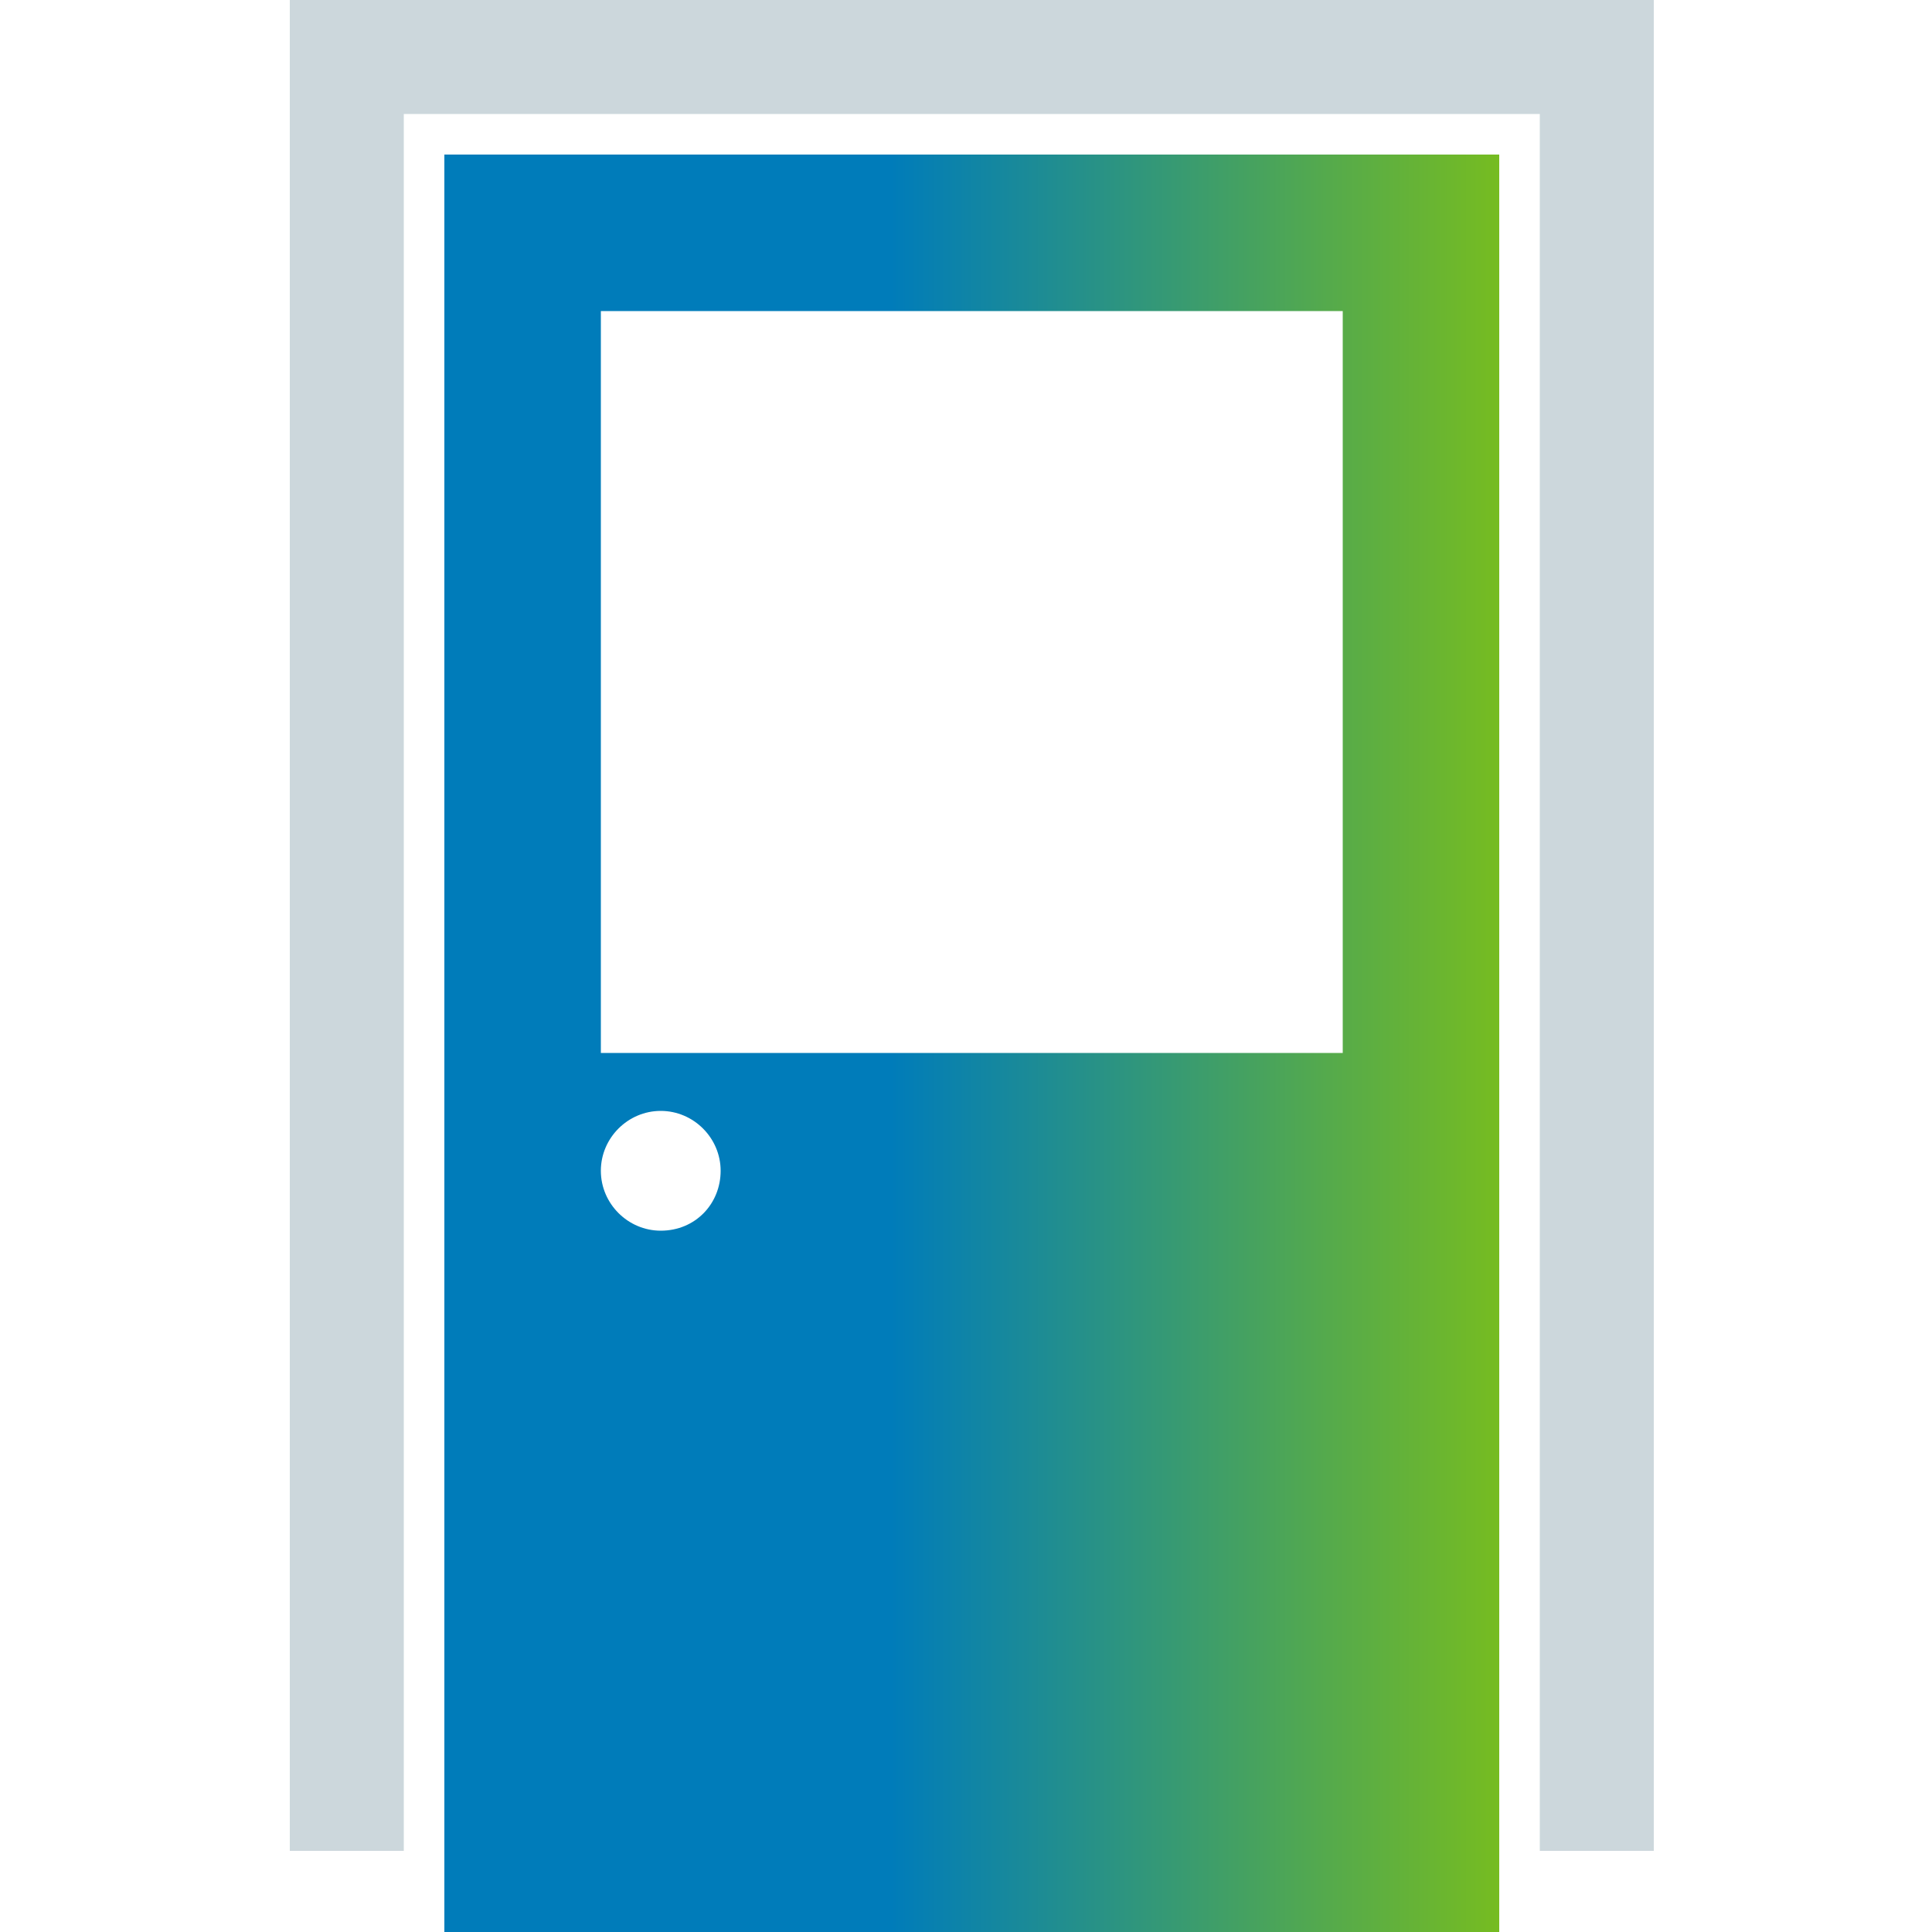
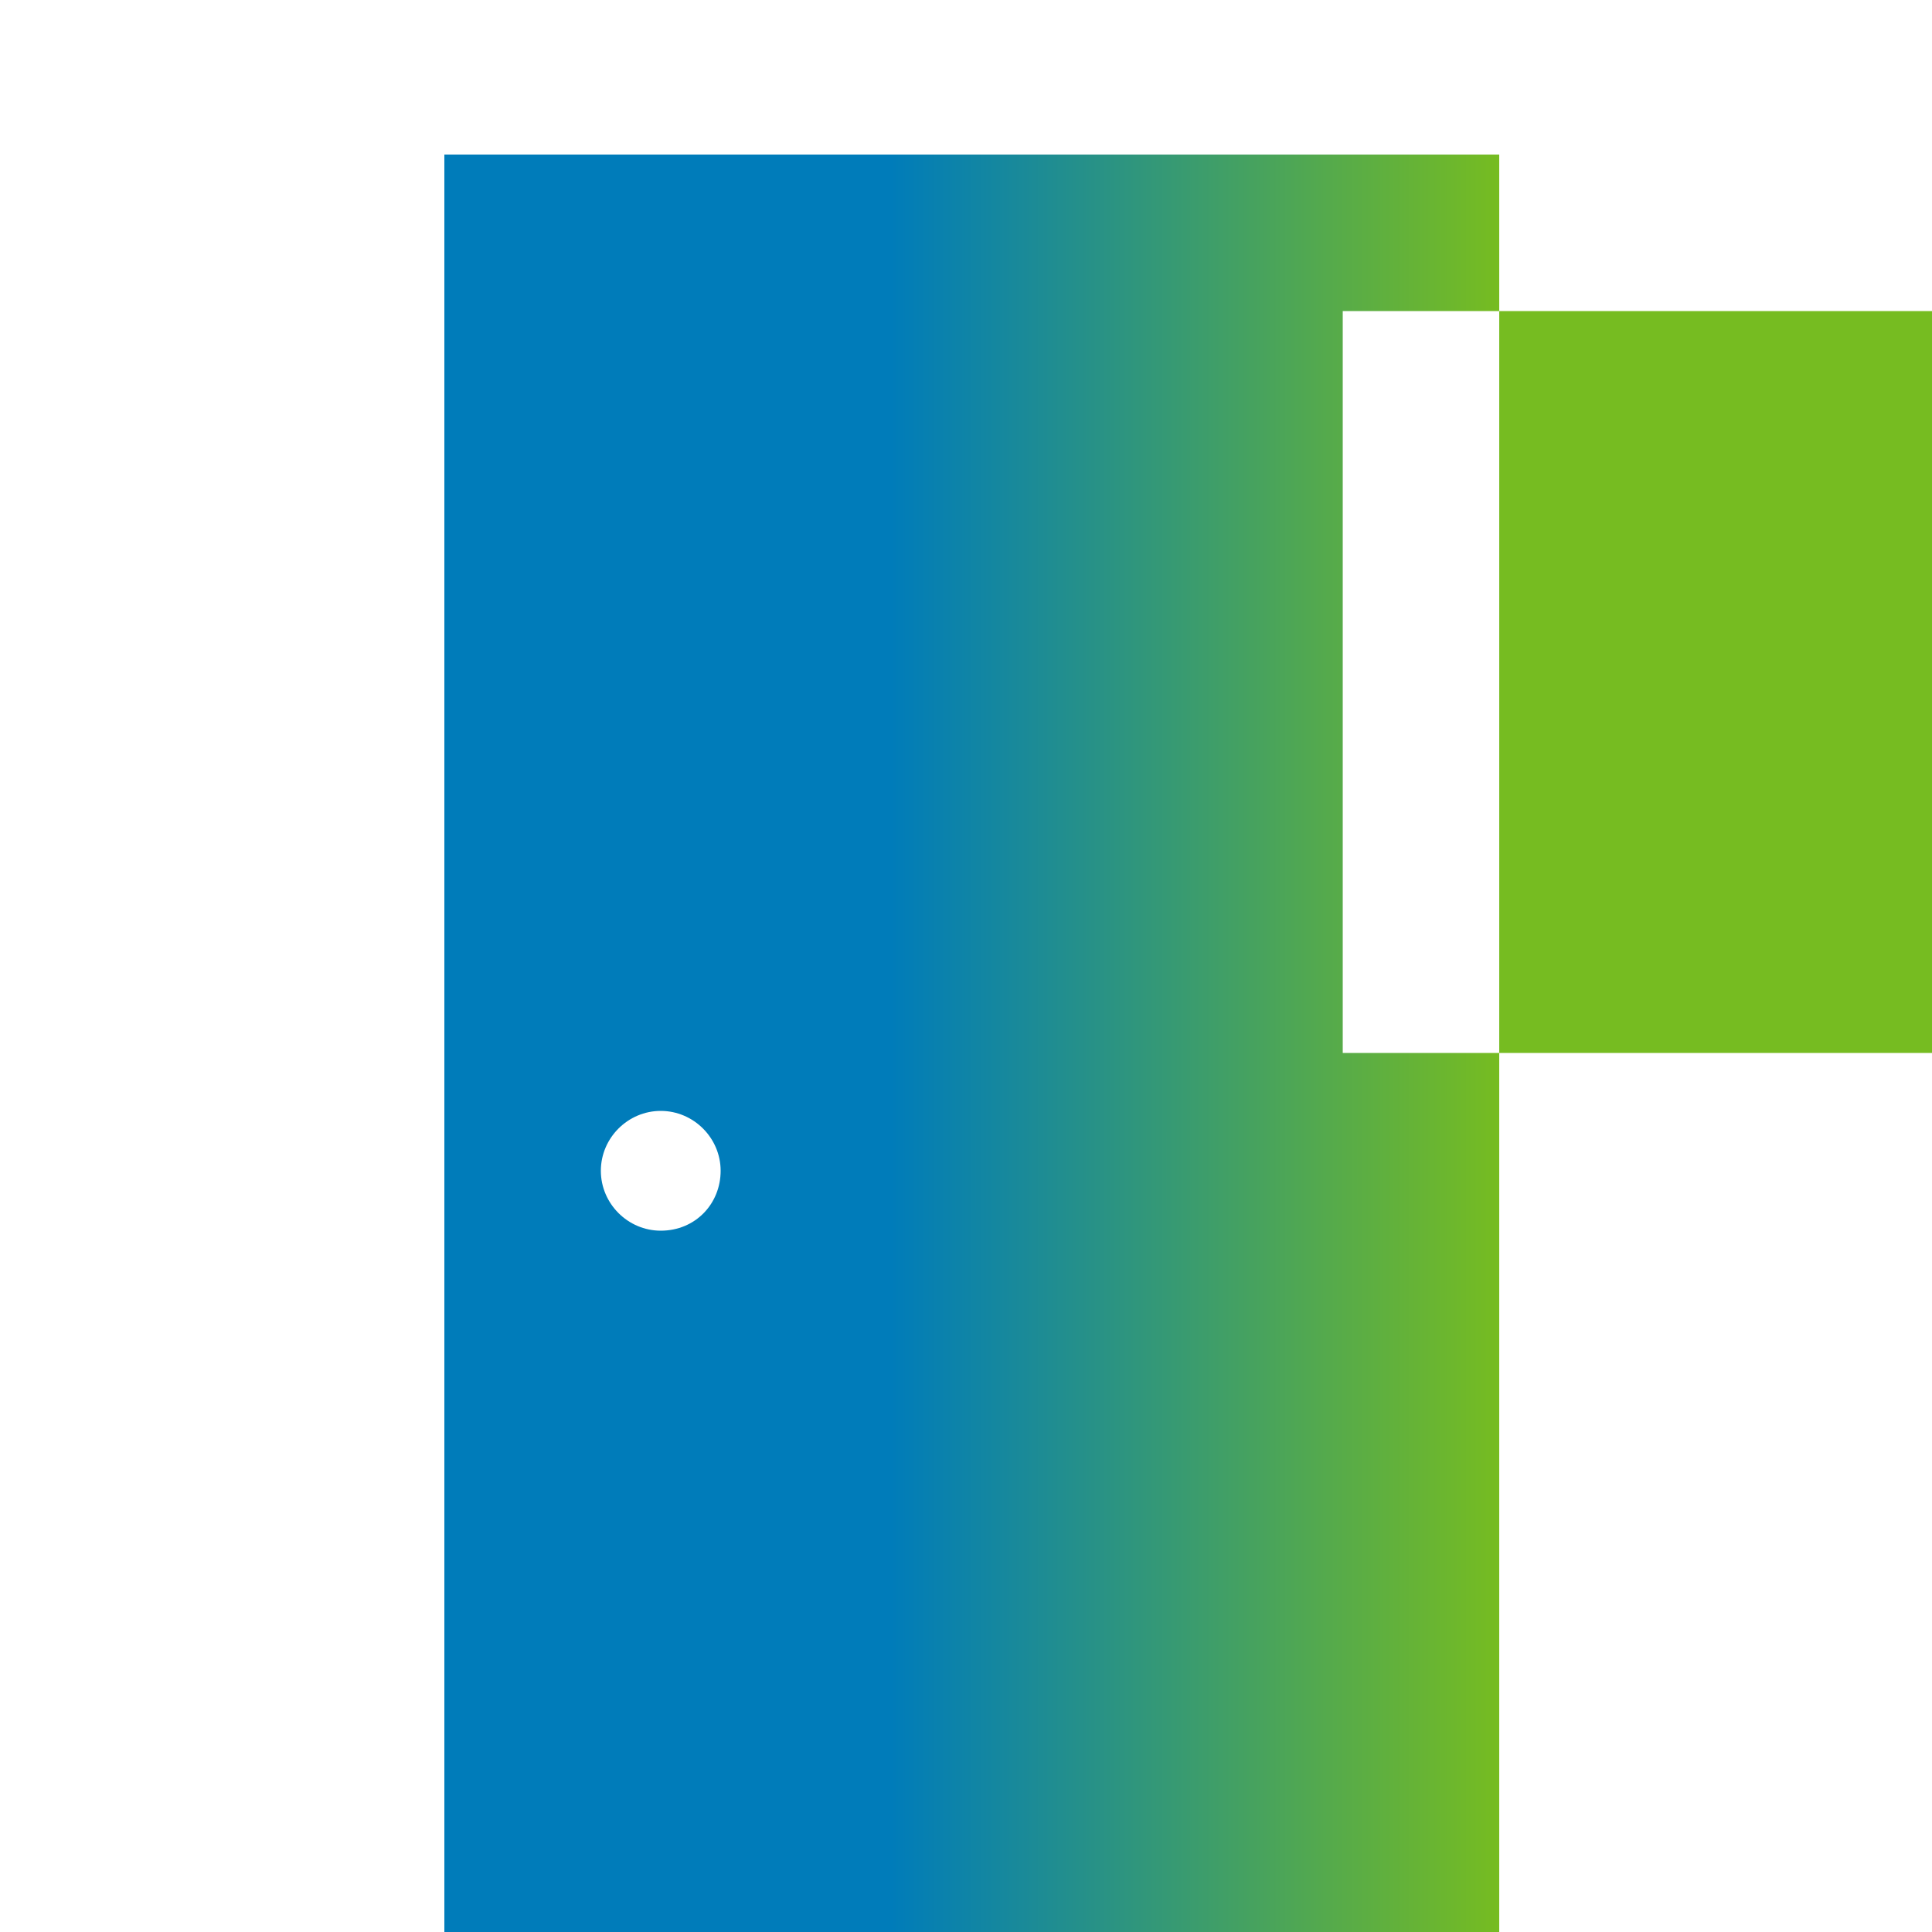
<svg xmlns="http://www.w3.org/2000/svg" version="1.1" id="Vrstva_1" x="0px" y="0px" viewBox="0 0 100 100" style="enable-background:new 0 0 100 100;" xml:space="preserve">
  <style type="text/css">
	.st0{fill:url(#SVGID_1_);}
	.st1{fill:#CCD7DC;}
</style>
  <linearGradient id="SVGID_1_" gradientUnits="userSpaceOnUse" x1="23" y1="54" x2="77.6" y2="54">
    <stop offset="0.423" style="stop-color:#007CBA" />
    <stop offset="1" style="stop-color:#76BC21" />
  </linearGradient>
-   <path class="st0" d="M23,8v92h54.6V8H23z M34.2,63.7c-1.7,0-3.1-1.4-3.1-3.1s1.4-3.1,3.1-3.1s3.1,1.4,3.1,3.1S36,63.7,34.2,63.7z   M69.5,54.5H31.1V16.1h38.4V54.5z" />
-   <polygon class="st1" points="79.7,0 20.9,0 15,0 15,95.8 20.9,95.8 20.9,5.9 79.7,5.9 79.7,95.8 85.6,95.8 85.6,0 " />
+   <path class="st0" d="M23,8v92h54.6V8H23z M34.2,63.7c-1.7,0-3.1-1.4-3.1-3.1s1.4-3.1,3.1-3.1s3.1,1.4,3.1,3.1S36,63.7,34.2,63.7z   M69.5,54.5V16.1h38.4V54.5z" />
</svg>